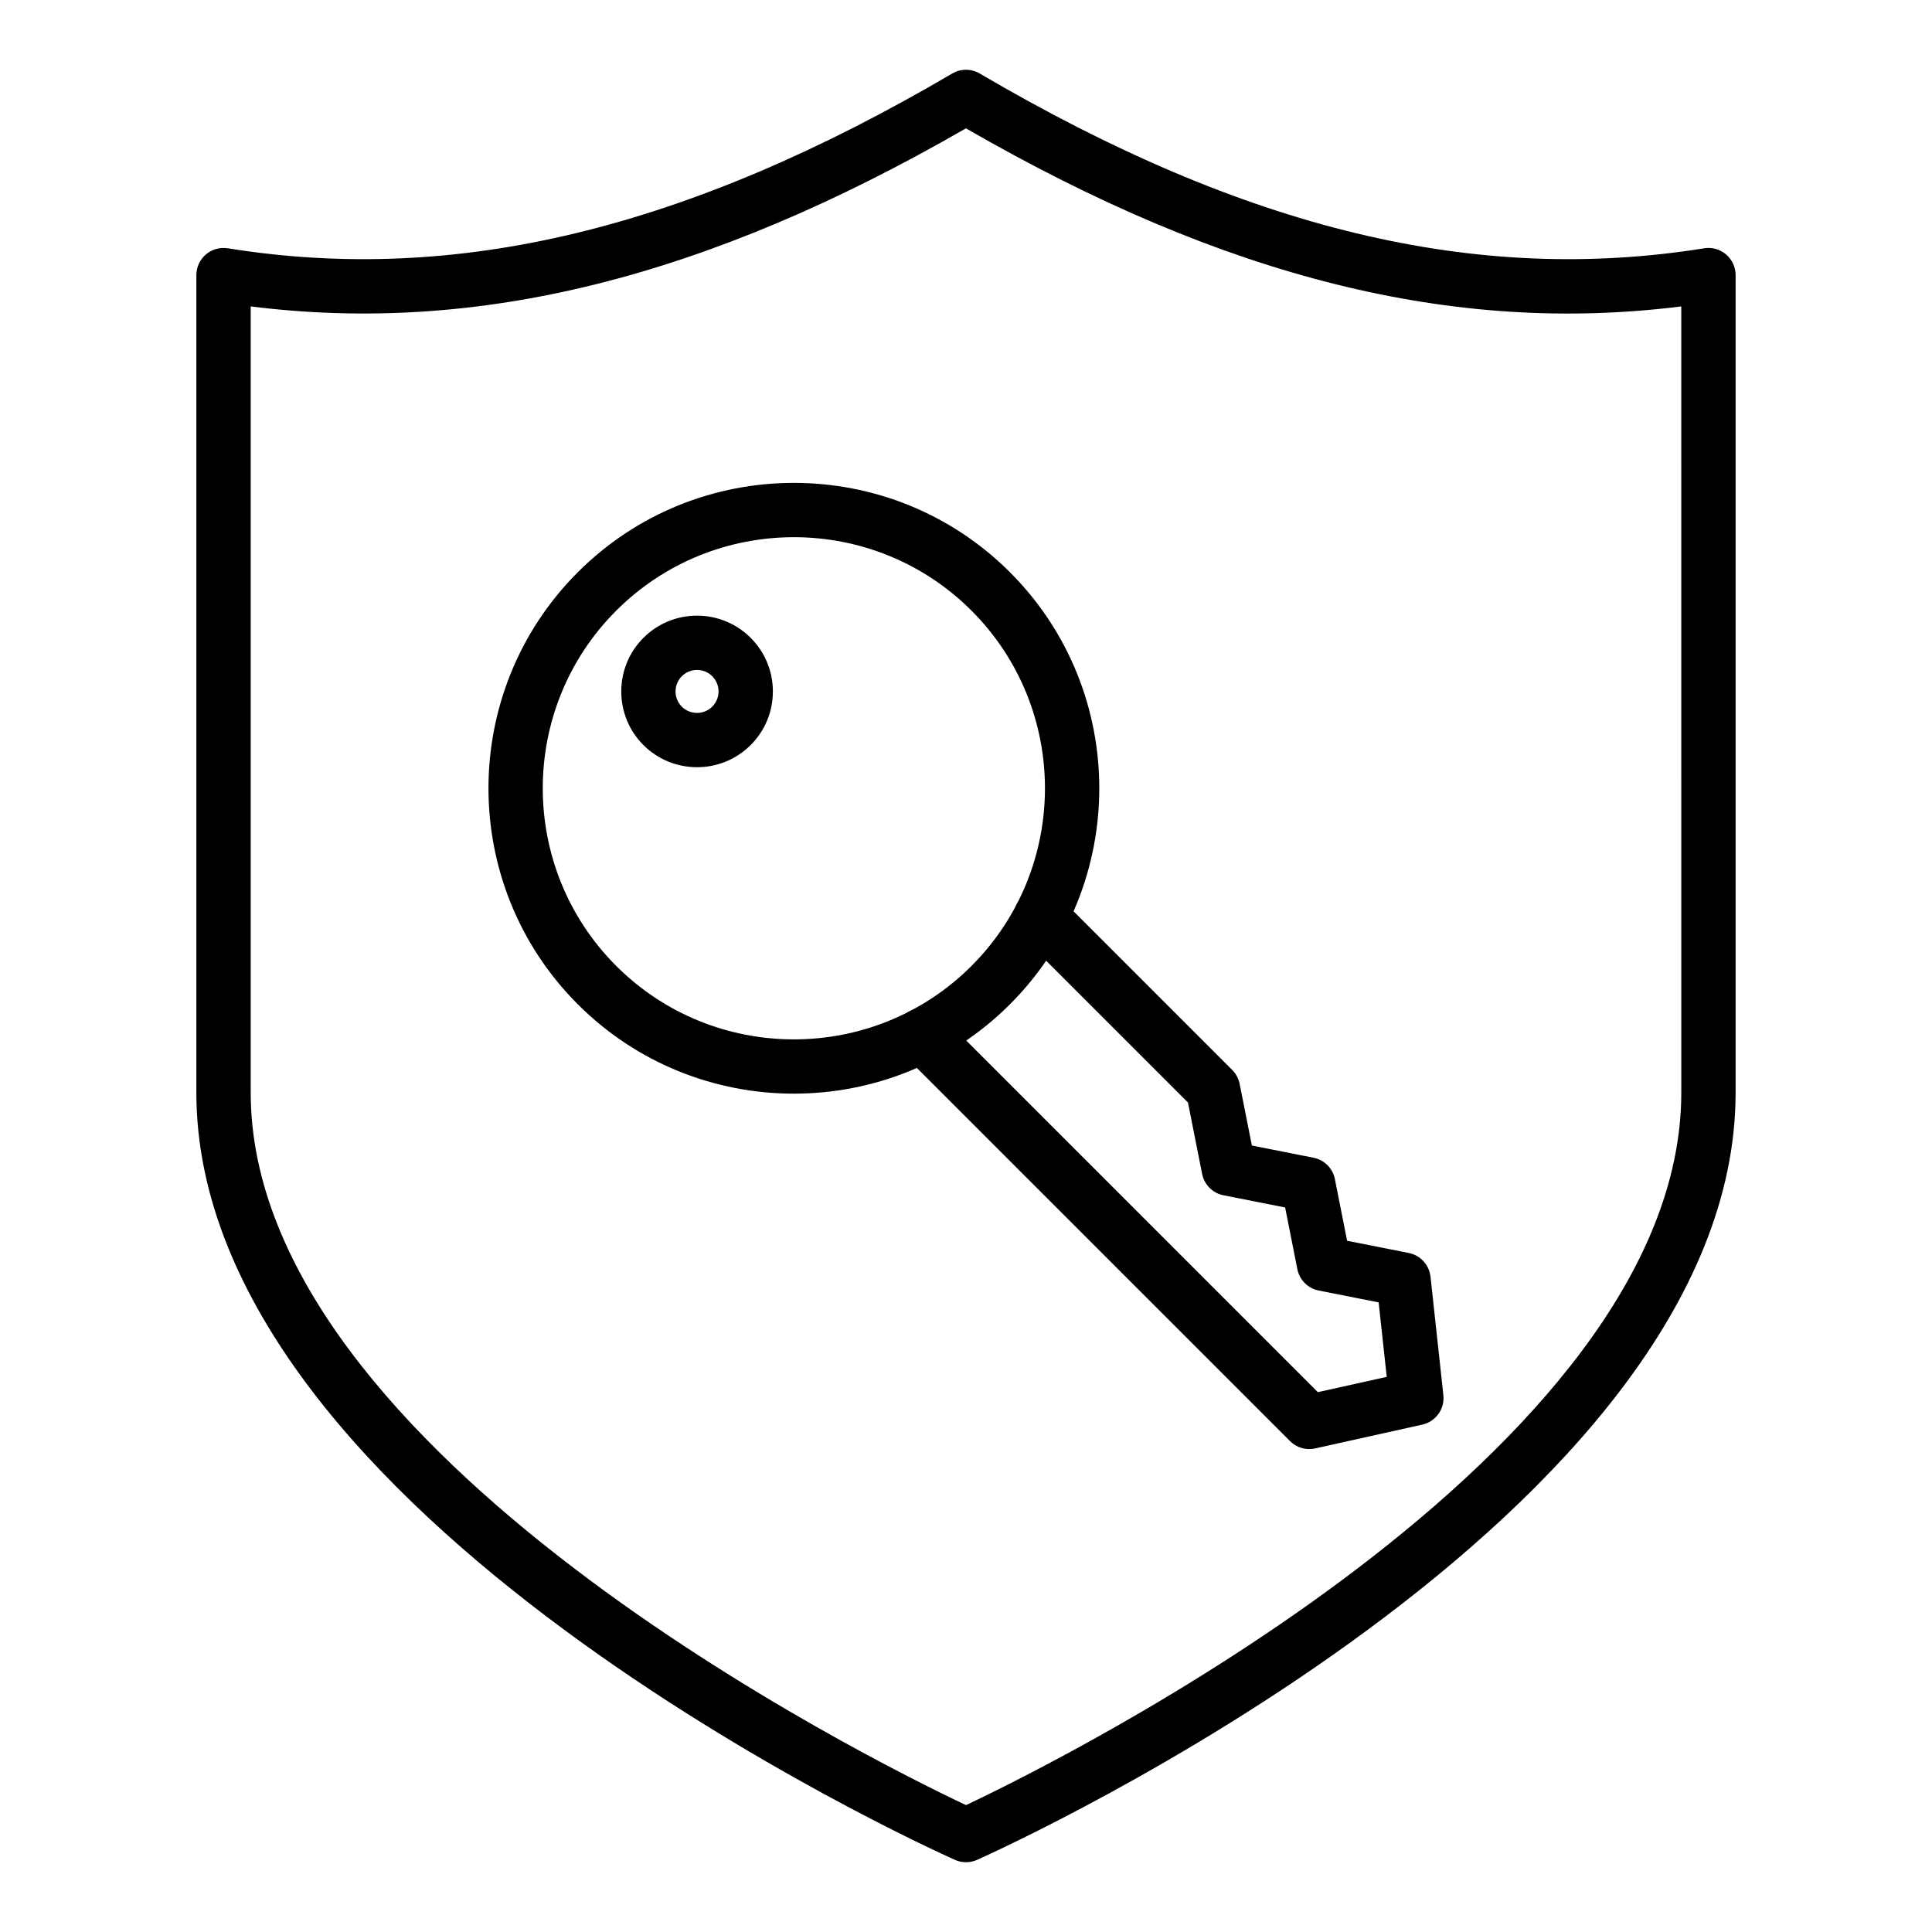
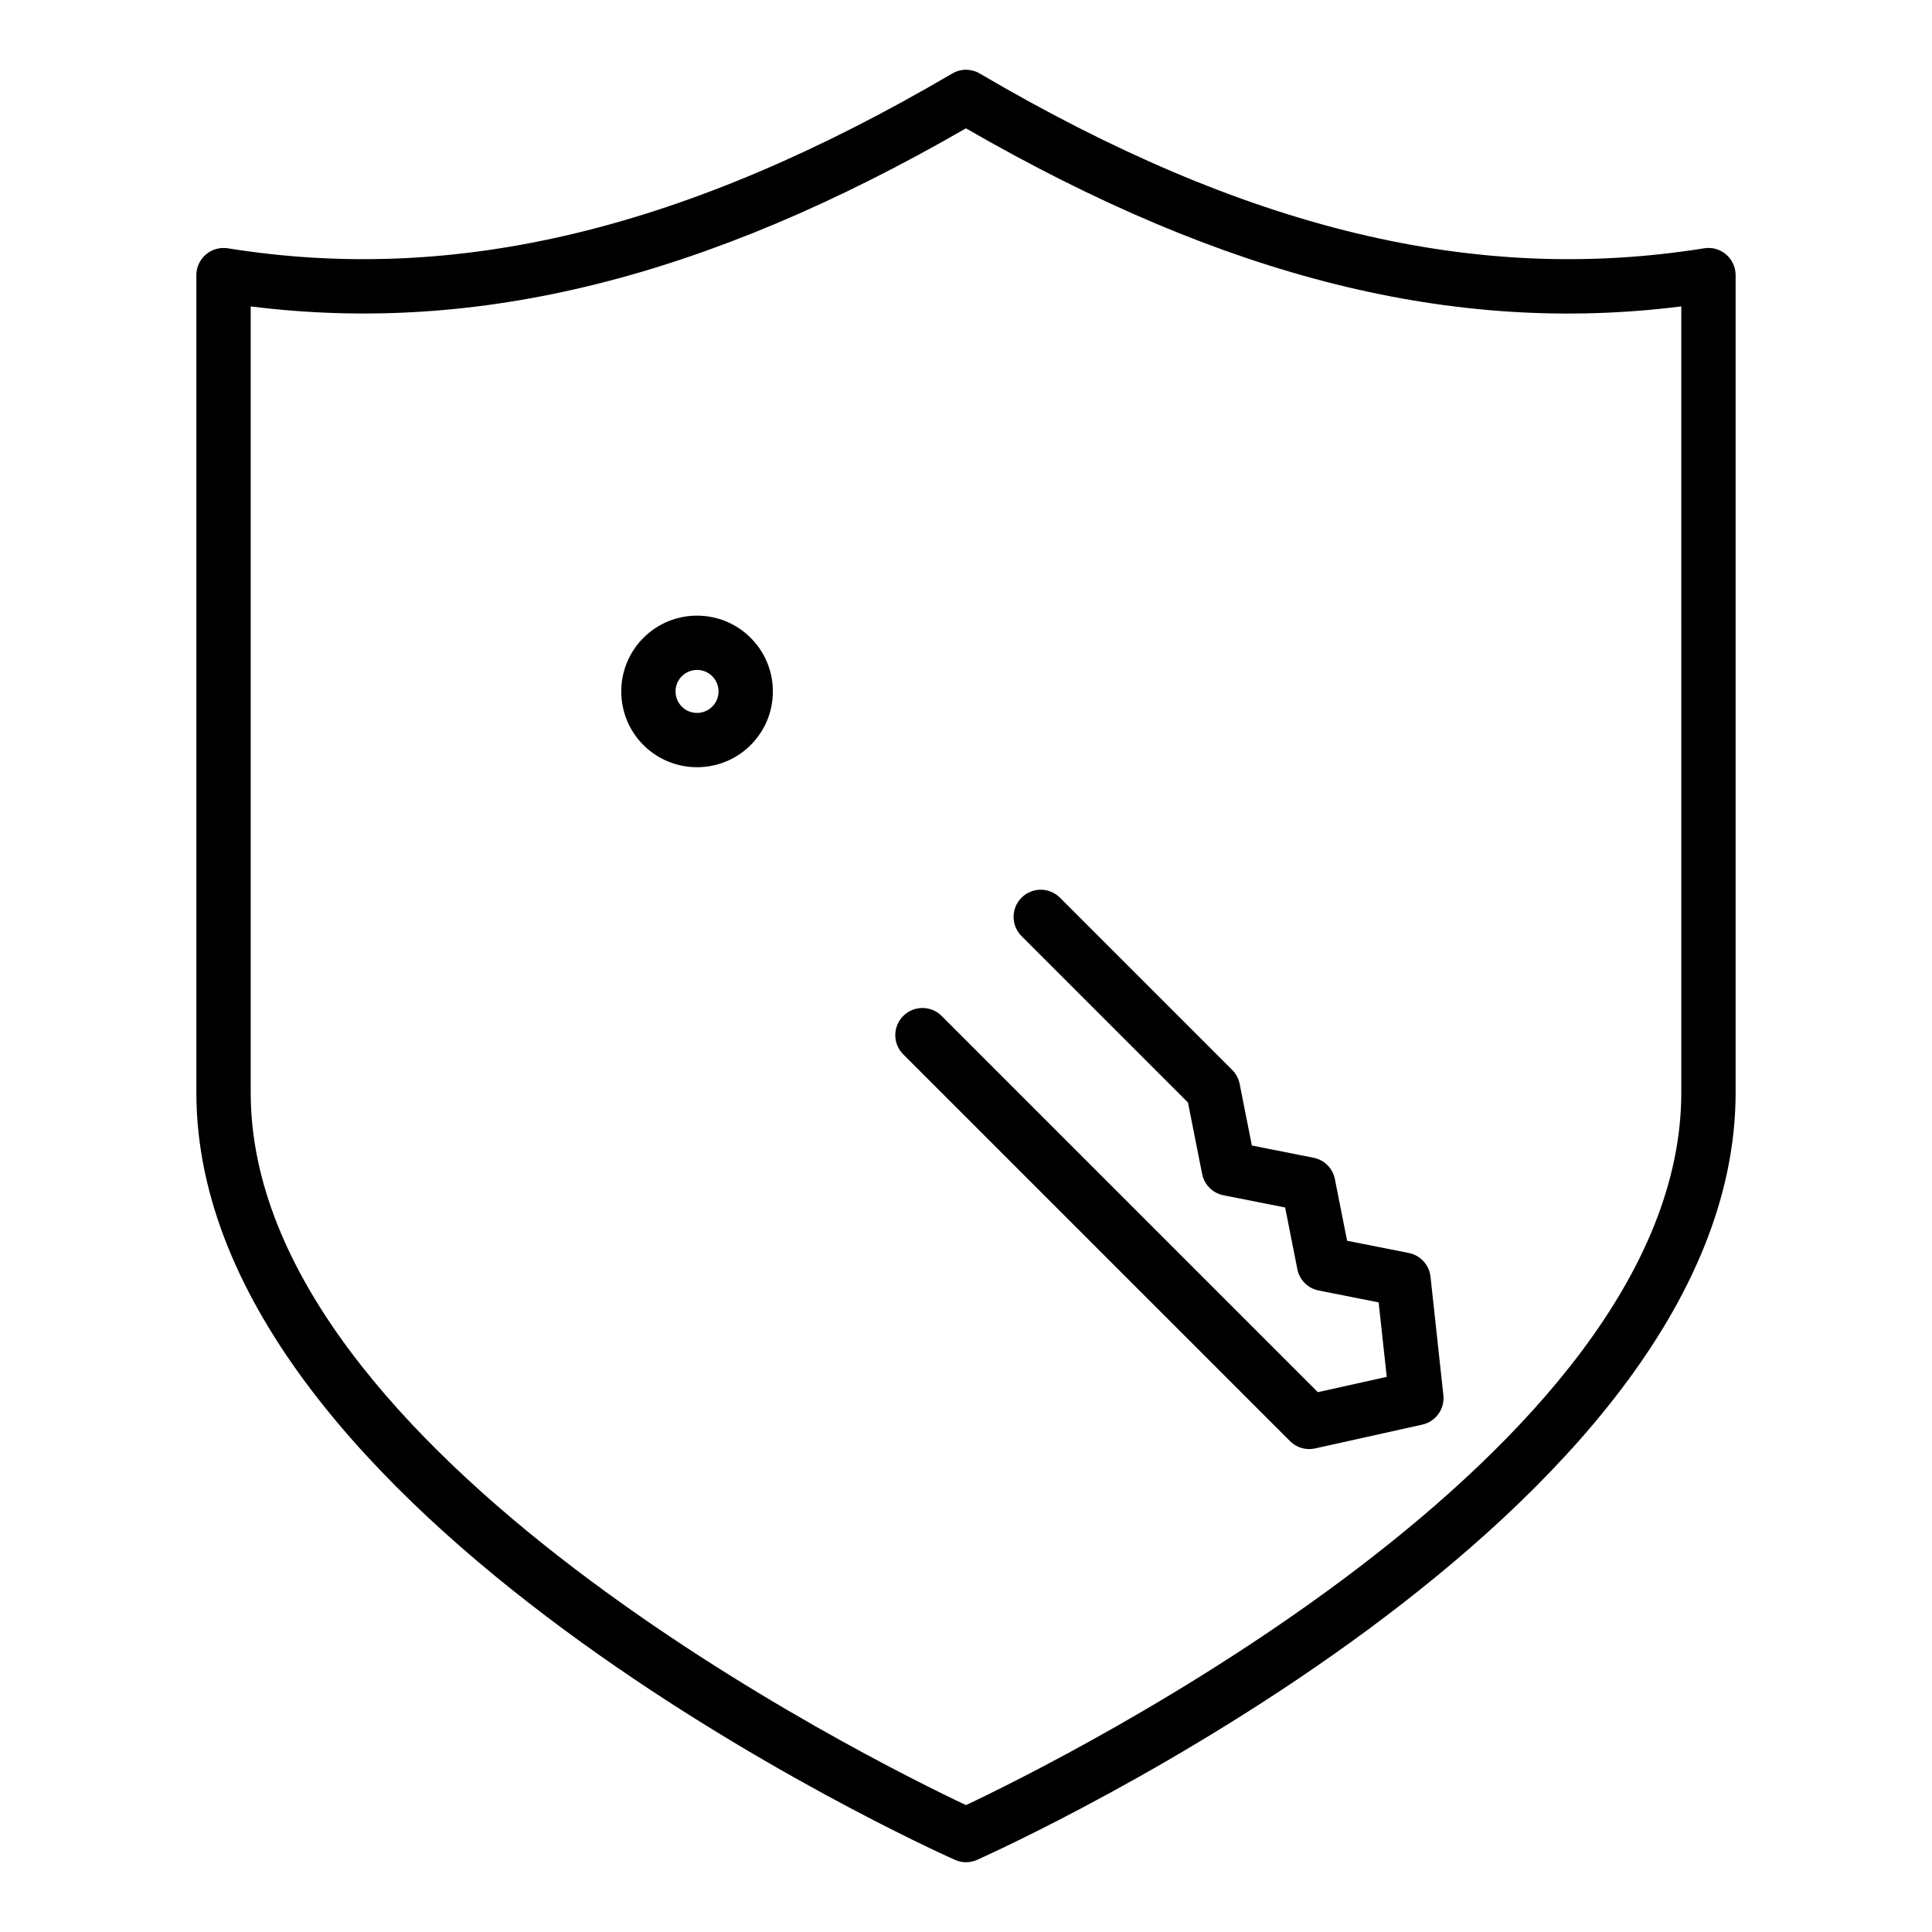
<svg xmlns="http://www.w3.org/2000/svg" fill="#000000" width="800px" height="800px" version="1.1" viewBox="144 144 512 512">
  <g>
    <path d="m400 637.51c-1 0-2.004-0.211-2.941-0.629-8.207-3.676-201.02-91.238-201.02-203.33v-216.64c0-2.109 0.926-4.113 2.527-5.481 1.605-1.371 3.734-1.957 5.809-1.629 60.57 9.715 121.56-5 191.98-46.32 2.238-1.328 5.031-1.32 7.285 0 70.34 41.32 131.34 56.035 191.98 46.32 2.082-0.348 4.199 0.258 5.809 1.629 1.602 1.371 2.527 3.371 2.527 5.481v216.64c0 112.09-192.81 199.65-201.02 203.33-0.941 0.418-1.941 0.629-2.941 0.629zm-189.56-412.3v208.34c0 95.797 165.3 177.38 189.56 188.82 24.238-11.445 189.56-93.086 189.56-188.82l-0.004-208.35c-60.281 7.59-120.86-7.535-189.57-47.191-68.758 39.648-129.38 54.746-189.55 47.195z" />
-     <path d="m354.38 433.83c-20.734 0-41.465-7.894-57.25-23.676-31.574-31.57-31.574-82.941 0-114.51 31.566-31.566 82.934-31.566 114.51 0 31.574 31.57 31.574 82.941 0 114.51-15.785 15.781-36.523 23.676-57.258 23.676zm0.004-147.47c-17.051 0-34.098 6.492-47.078 19.465-25.957 25.961-25.957 68.195 0 94.156 25.965 25.953 68.195 25.953 94.152 0 25.957-25.961 25.957-68.195 0-94.156-12.977-12.977-30.027-19.465-47.074-19.465z" />
    <path d="m490.96 528.02c-1.887 0-3.727-0.746-5.09-2.109l-102.5-102.5c-2.812-2.812-2.812-7.367 0-10.176 2.812-2.812 7.367-2.812 10.176 0l99.699 99.703 18.254-4.055-2.144-19.738-15.883-3.144c-2.859-0.566-5.098-2.801-5.66-5.66l-3.238-16.344-16.34-3.238c-2.859-0.566-5.098-2.801-5.66-5.66l-3.75-18.926-44.105-44.105c-2.812-2.812-2.812-7.367 0-10.176 2.812-2.812 7.367-2.812 10.176 0l45.652 45.652c1.008 1.008 1.695 2.293 1.973 3.691l3.238 16.34 16.34 3.238c2.859 0.566 5.098 2.801 5.66 5.66l3.238 16.34 16.344 3.238c3.086 0.613 5.414 3.156 5.758 6.285l3.41 31.402c0.398 3.648-2.016 7.008-5.594 7.801l-28.398 6.309c-0.516 0.113-1.039 0.168-1.559 0.168z" />
    <path d="m328.72 347.32c-5.144 0-10.285-1.957-14.203-5.867v-0.004c-7.836-7.832-7.836-20.582 0-28.418 7.832-7.84 20.586-7.832 28.414 0 3.797 3.797 5.887 8.844 5.887 14.207 0 5.367-2.09 10.414-5.887 14.207-3.922 3.918-9.066 5.875-14.211 5.875zm-4.027-16.051c2.223 2.223 5.836 2.211 8.059-0.004 1.074-1.07 1.668-2.504 1.668-4.027 0-1.523-0.594-2.957-1.668-4.031-2.215-2.215-5.832-2.223-8.059 0-2.223 2.227-2.223 5.84 0 8.062z" />
  </g>
</svg>